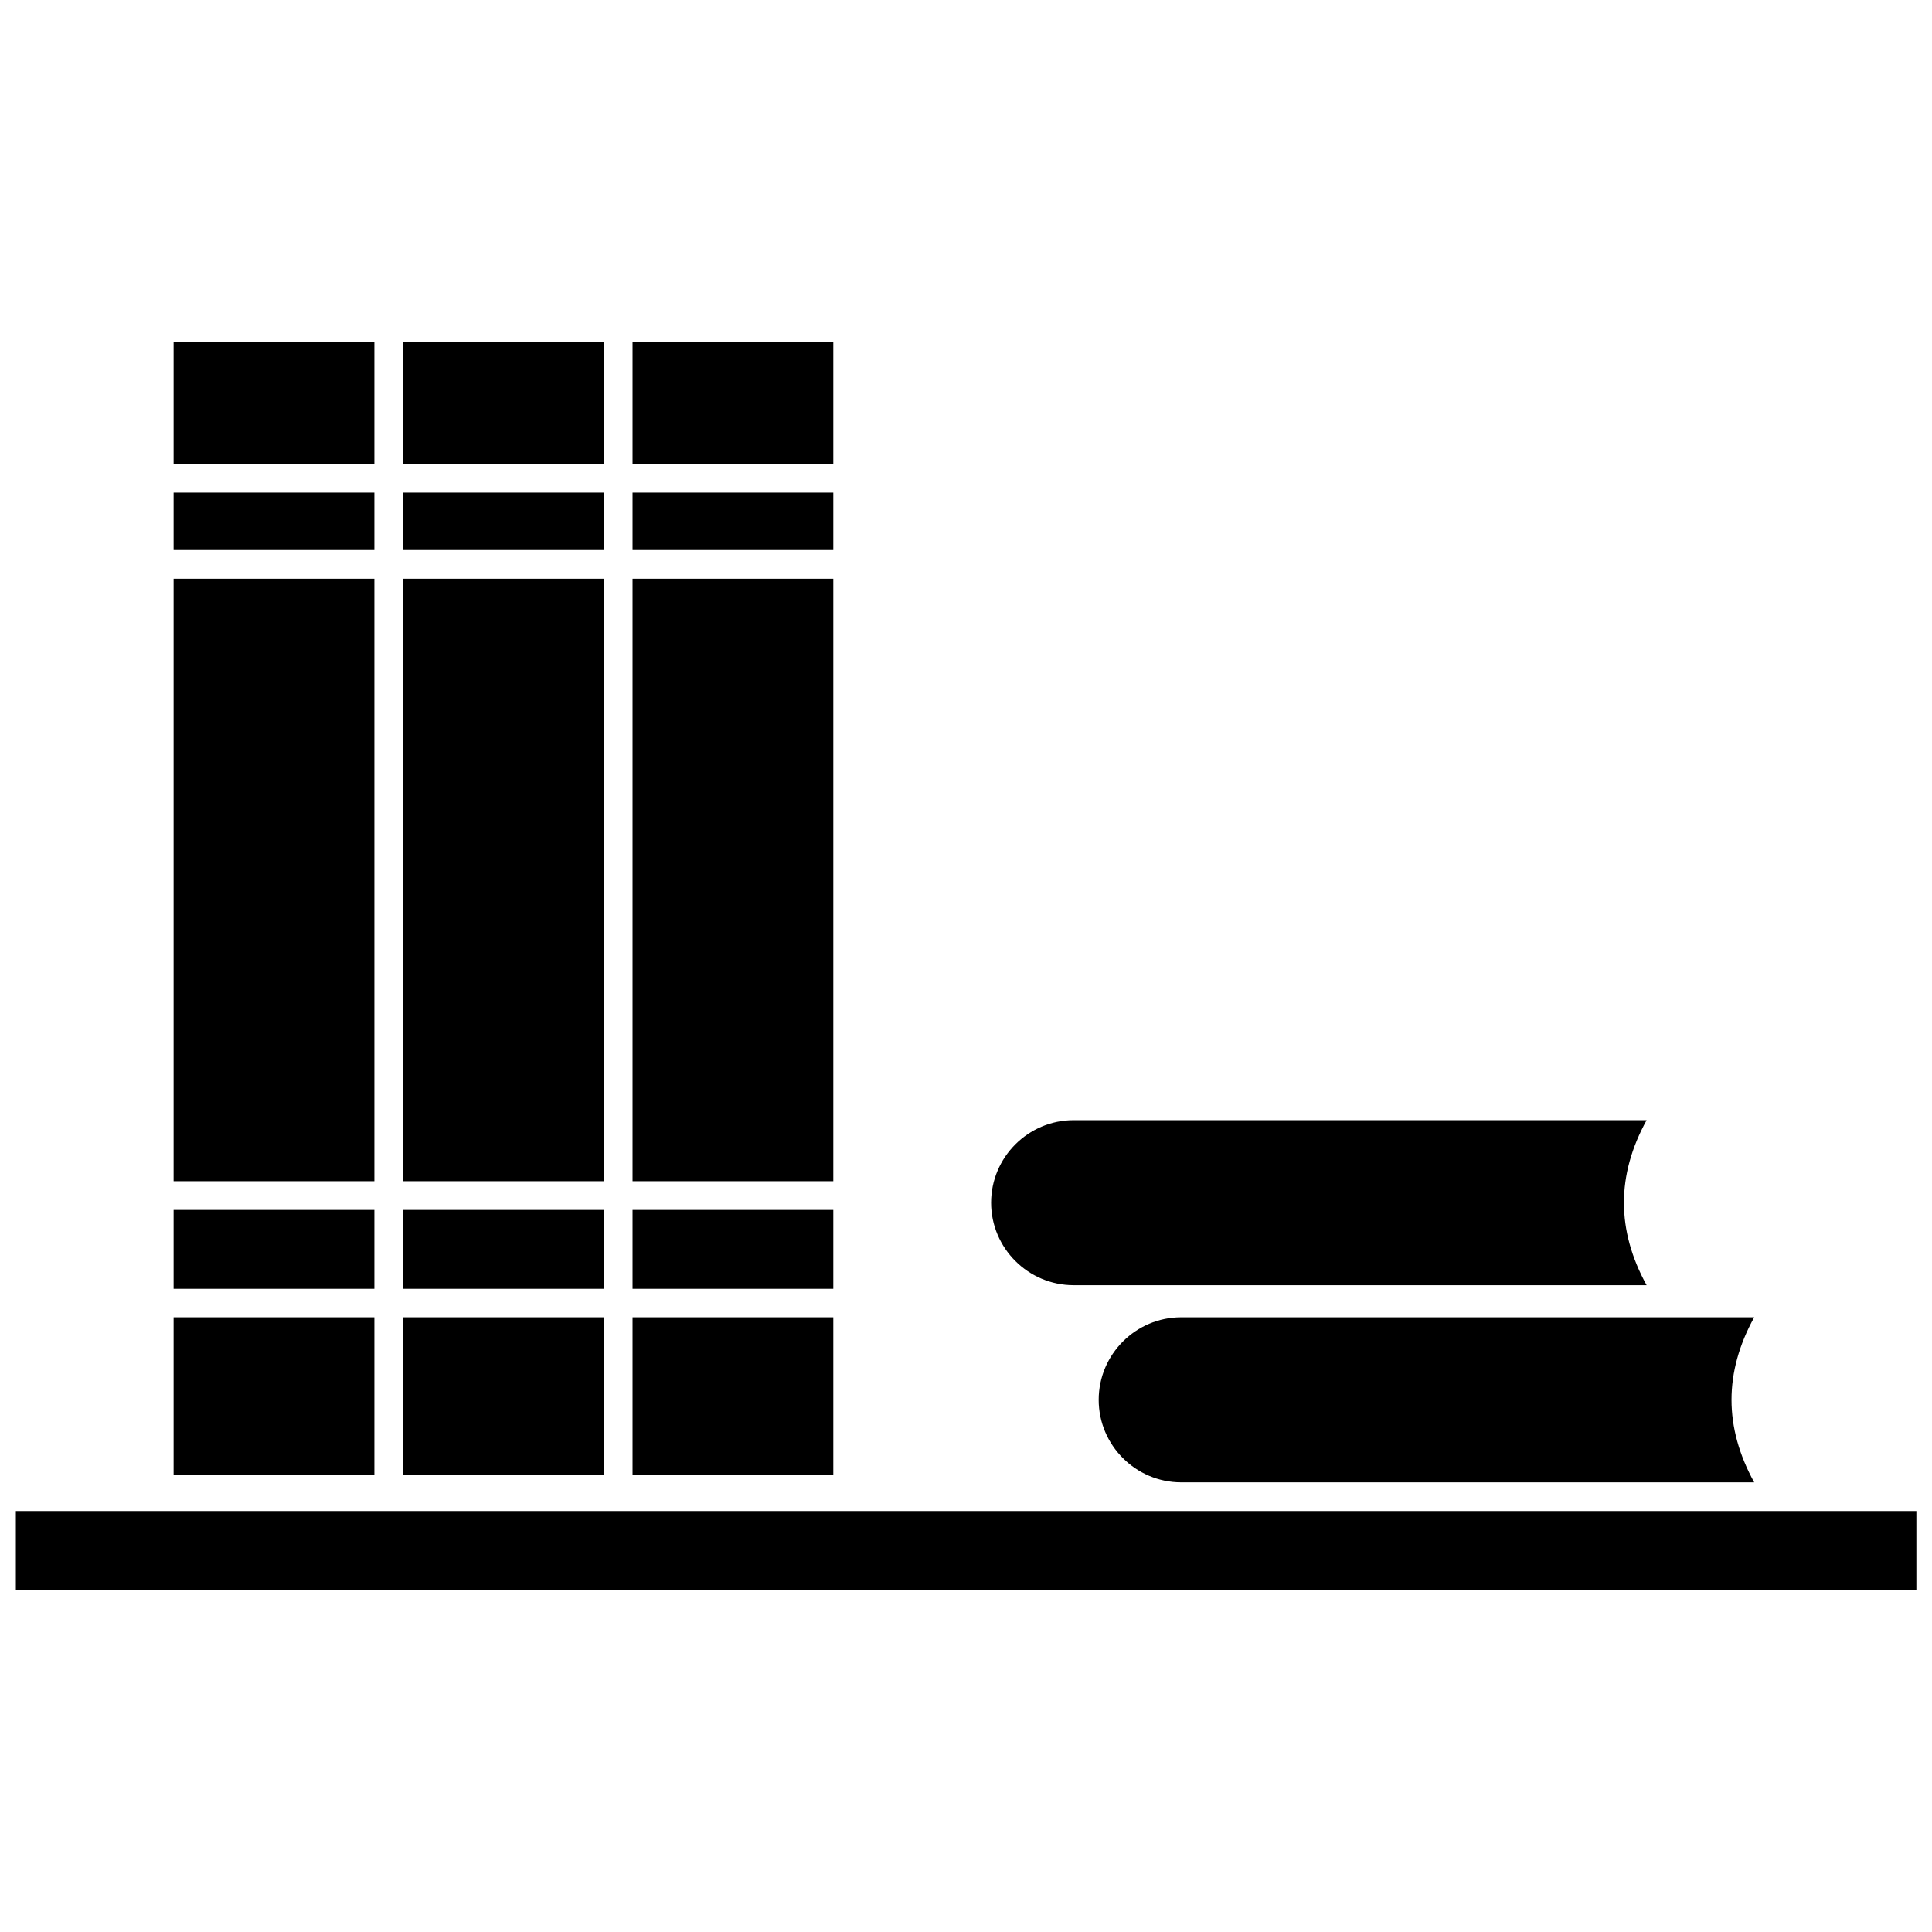
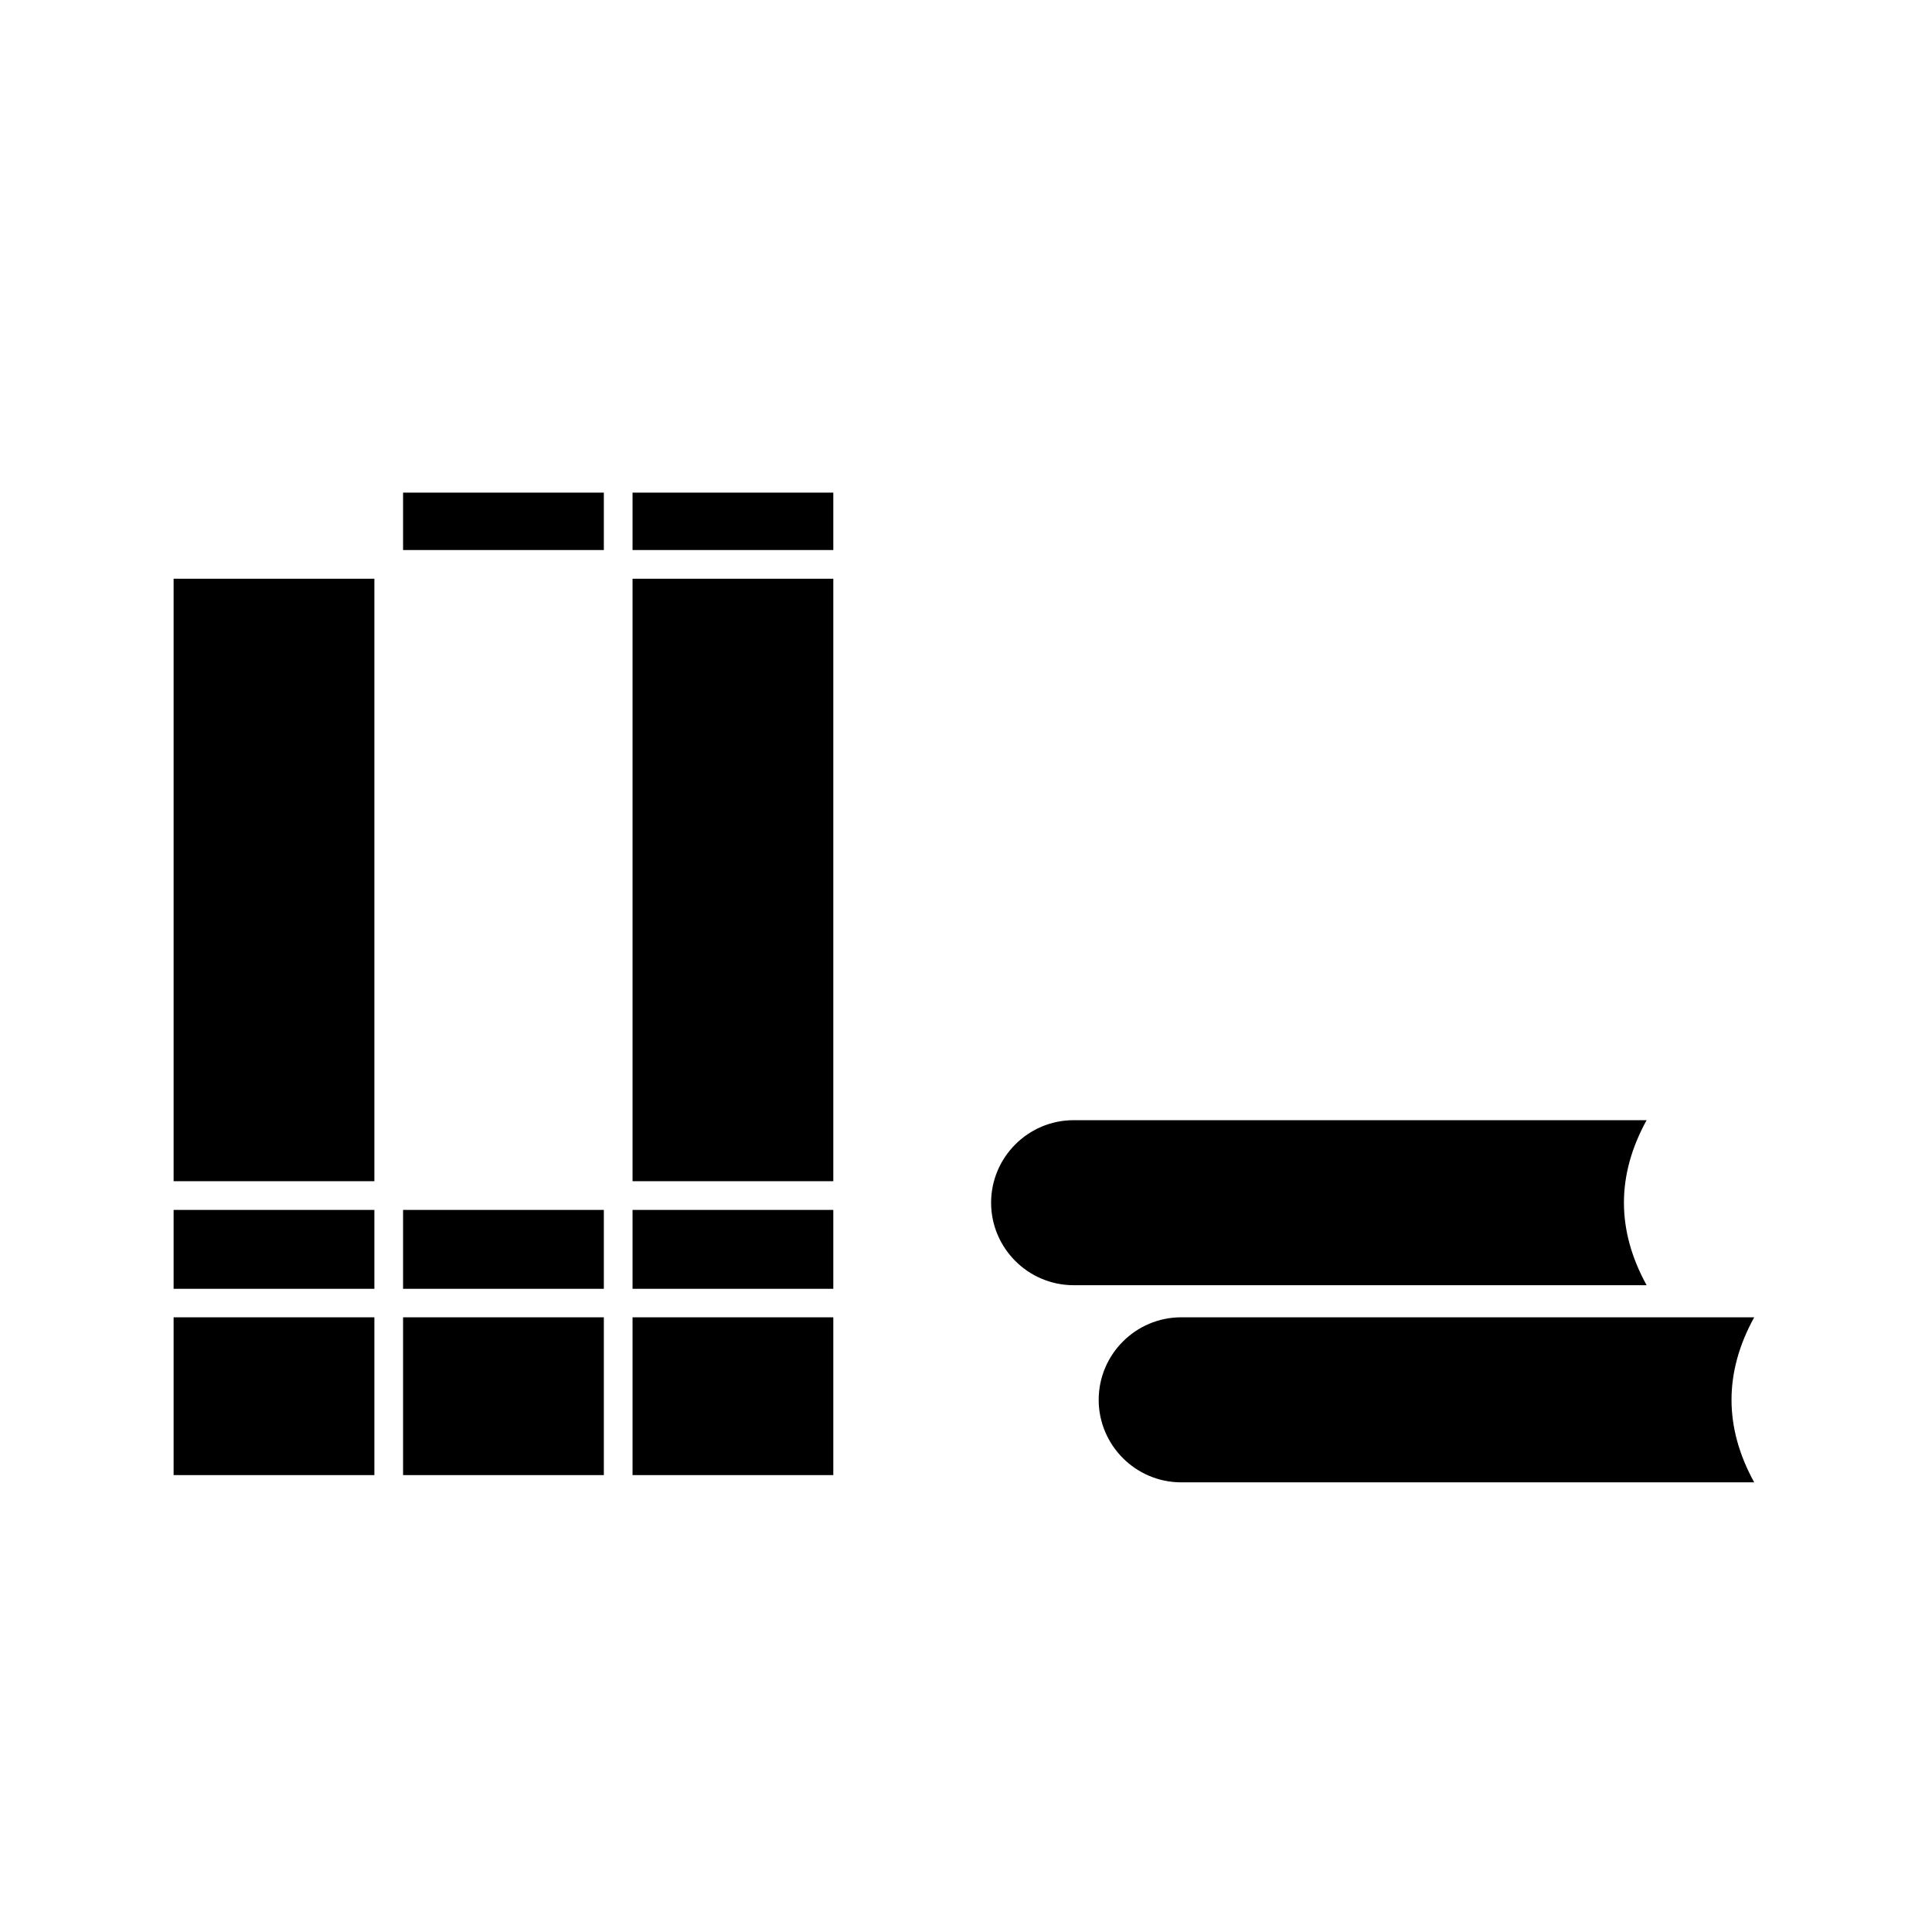
<svg xmlns="http://www.w3.org/2000/svg" width="800px" height="800px" version="1.1" viewBox="144 144 512 512">
  <defs>
    <clipPath id="a">
-       <path d="m148.09 544h503.81v22h-503.81z" />
-     </clipPath>
+       </clipPath>
  </defs>
  <g clip-path="url(#a)">
    <path d="m148.2 544.44h503.66v20.906h-503.66z" />
  </g>
  <path d="m311.63 493.1h53.203v41.816h-53.203z" />
  <path d="m311.63 464.64h53.203v20.906h-53.203z" />
  <path d="m311.63 274.55h53.203v15.215h-53.203z" />
-   <path d="m311.63 234.65h53.203v32.293h-53.203z" />
  <path d="m311.63 297.37h53.203v159.66h-53.203z" />
  <path d="m250.82 493.1h53.203v41.816h-53.203z" />
  <path d="m250.82 464.64h53.203v20.906h-53.203z" />
  <path d="m250.82 274.55h53.203v15.215h-53.203z" />
-   <path d="m250.82 234.65h53.203v32.293h-53.203z" />
-   <path d="m250.82 297.37h53.203v159.66h-53.203z" />
  <path d="m190.01 493.1h53.203v41.816h-53.203z" />
  <path d="m190.01 464.64h53.203v20.906h-53.203z" />
-   <path d="m190.01 274.55h53.203v15.215h-53.203z" />
-   <path d="m190.01 234.65h53.203v32.293h-53.203z" />
+   <path d="m190.01 274.55h53.203h-53.203z" />
  <path d="m190.01 297.37h53.203v159.66h-53.203z" />
  <path d="m457.03 493.1c-12.043 0-21.867 9.824-21.867 21.867s9.824 21.867 21.867 21.867h151.85c-8.012-14.559-8.012-29.172 0-43.73z" />
  <path d="m428.52 484.59h151.85c-8.012-14.559-8.012-29.172 0-43.73h-151.85c-12.043 0-21.867 9.824-21.867 21.867 0 12.039 9.824 21.863 21.867 21.863z" />
</svg>